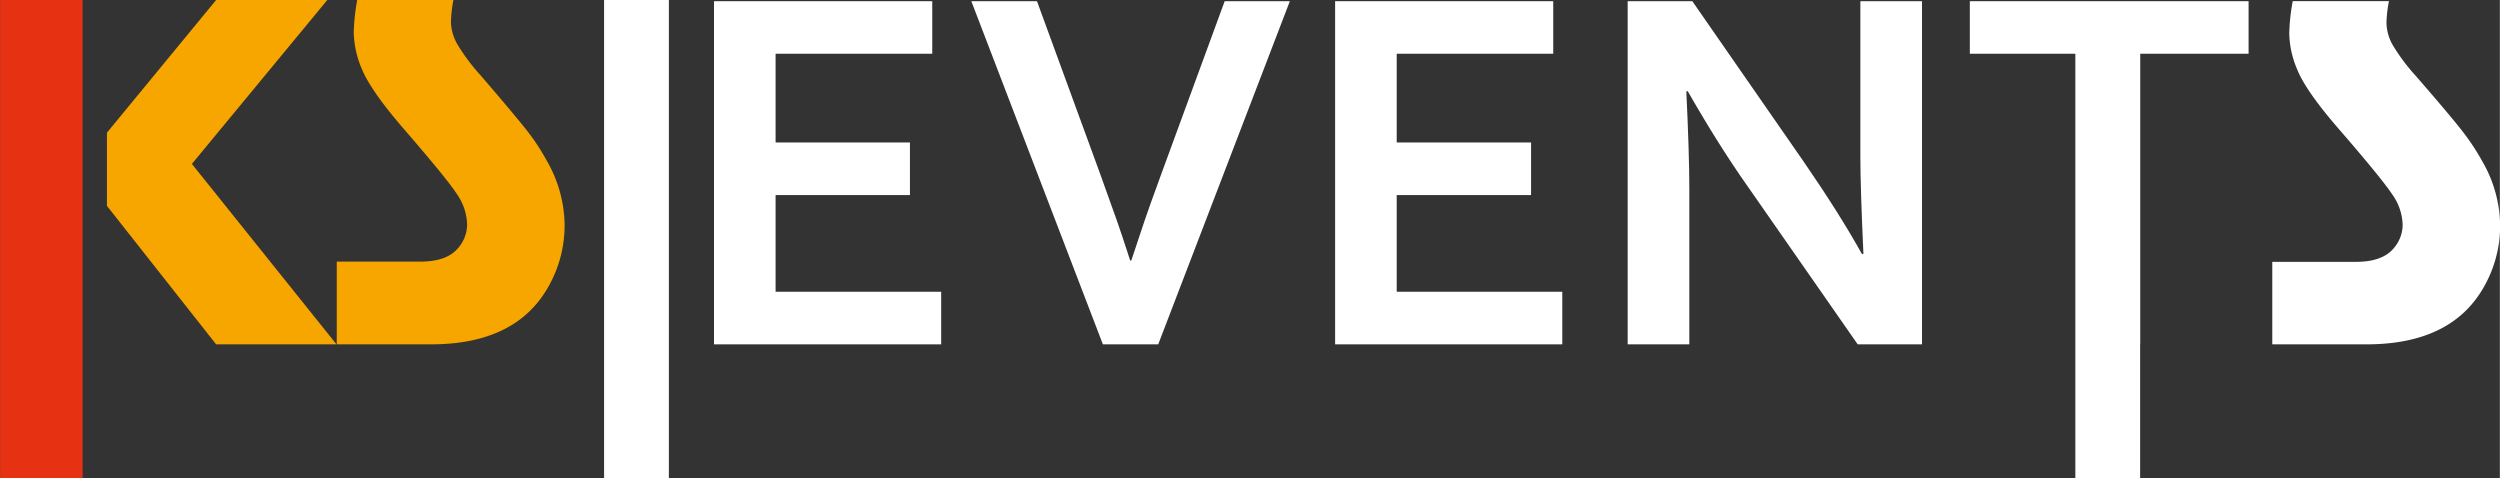
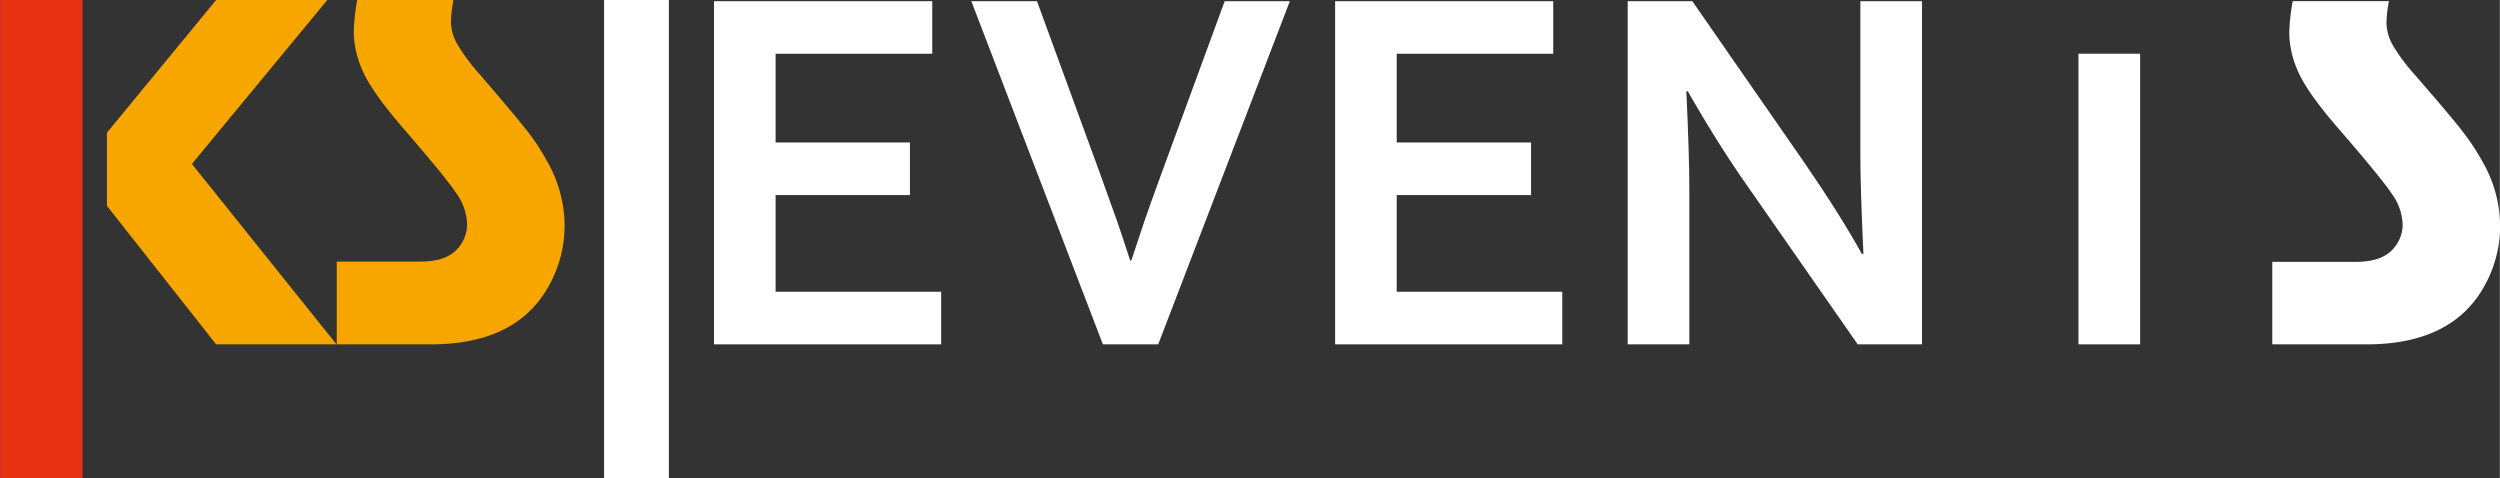
<svg xmlns="http://www.w3.org/2000/svg" width="132.45mm" height="25.33mm" viewBox="0 0 375.45 71.81">
  <rect x="0" y="0" width="375.45" height="71.81" fill="#333333" stroke="none" />
  <defs>
    <style>.cls-1{fill:#f7a600;}.cls-2{fill:#fff;}.cls-3{fill:#e63213;}</style>
  </defs>
  <title>KS-Events</title>
  <g id="Ebene_2" data-name="Ebene 2">
    <g id="Ebene_1-2" data-name="Ebene 1">
      <polyline class="cls-1" points="49.14 0 28.8 24.62 50.52 51.72 32.44 51.72 16.04 30.92 16.04 19.93 32.44 0 49.14 0" />
      <path class="cls-1" d="M68.08,0a20.08,20.08,0,0,0-.37,3.3,7,7,0,0,0,1,3.41,29.25,29.25,0,0,0,3.43,4.58q5,5.81,6.92,8.24a32.6,32.6,0,0,1,3.06,4.64,19.65,19.65,0,0,1,2.66,9.62,18.61,18.61,0,0,1-2.47,9.33q-4.87,8.58-17.53,8.6H50.56V39.29H63.13q3.93,0,5.63-2a5.46,5.46,0,0,0,1.38-3.53,8.36,8.36,0,0,0-1.53-4.6c-1-1.55-3.6-4.72-7.74-9.52-3.49-4-5.69-7.15-6.56-9.32a14.61,14.61,0,0,1-1.2-5.46A31.51,31.51,0,0,1,53.63,0H68.08" />
      <path class="cls-2" d="M358.79.18a18.85,18.85,0,0,0-.37,3.28,7,7,0,0,0,1,3.41,29.28,29.28,0,0,0,3.43,4.56c3.34,3.85,5.66,6.58,6.92,8.21a34.31,34.31,0,0,1,3.06,4.62,19.57,19.57,0,0,1,2.66,9.59,18.5,18.5,0,0,1-2.47,9.3q-4.87,8.55-17.54,8.57H341.27V39.33h12.56q3.94,0,5.64-2a5.43,5.43,0,0,0,1.38-3.52,8.23,8.23,0,0,0-1.54-4.58q-1.53-2.32-7.73-9.49-5.25-6-6.56-9.29A14.32,14.32,0,0,1,343.82,5a30,30,0,0,1,.52-4.83h14.45" />
      <rect class="cls-3" width="12.38" height="71.81" />
      <path class="cls-2" d="M116.47,43.82h24.87v7.9H107.22V.18H140V8.07H116.47V21.4h20.18v7.9H116.47Z" />
      <path class="cls-2" d="M169.9,39.12c.93-2.8,1.61-4.8,2-6s1.29-3.64,2.63-7.34L183.92.18h9.79L173.94,51.72h-8.31L145.87.18h9.86l9.37,25.61c1.34,3.7,2.21,6.15,2.63,7.34s1.09,3.19,2,6Z" />
      <path class="cls-2" d="M209.76,43.82h24.87v7.9H200.51V.18h32.76V8.07H209.76V21.4h20.18v7.9H209.76Z" />
      <path class="cls-2" d="M270.79,24.14q5.44,7.89,8.84,14h.23c-.31-6.71-.46-11.58-.46-14.64V.18h9.26V51.72H279L262.48,28q-4.35-6.16-9-14.29h-.22c.3,6.31.45,11.21.45,14.67V51.72h-9.26V.18h9.71Z" />
-       <path class="cls-2" d="M321.42,51.72h-9.26V8.07H295.84V.18h41.87V8.07H321.42Z" />
-       <rect class="cls-2" x="311.69" y="1.44" width="9.73" height="70.37" />
+       <path class="cls-2" d="M321.42,51.72h-9.26V8.07H295.84h41.87V8.07H321.42Z" />
      <rect class="cls-2" x="90.71" width="9.73" height="71.81" />
    </g>
  </g>
</svg>